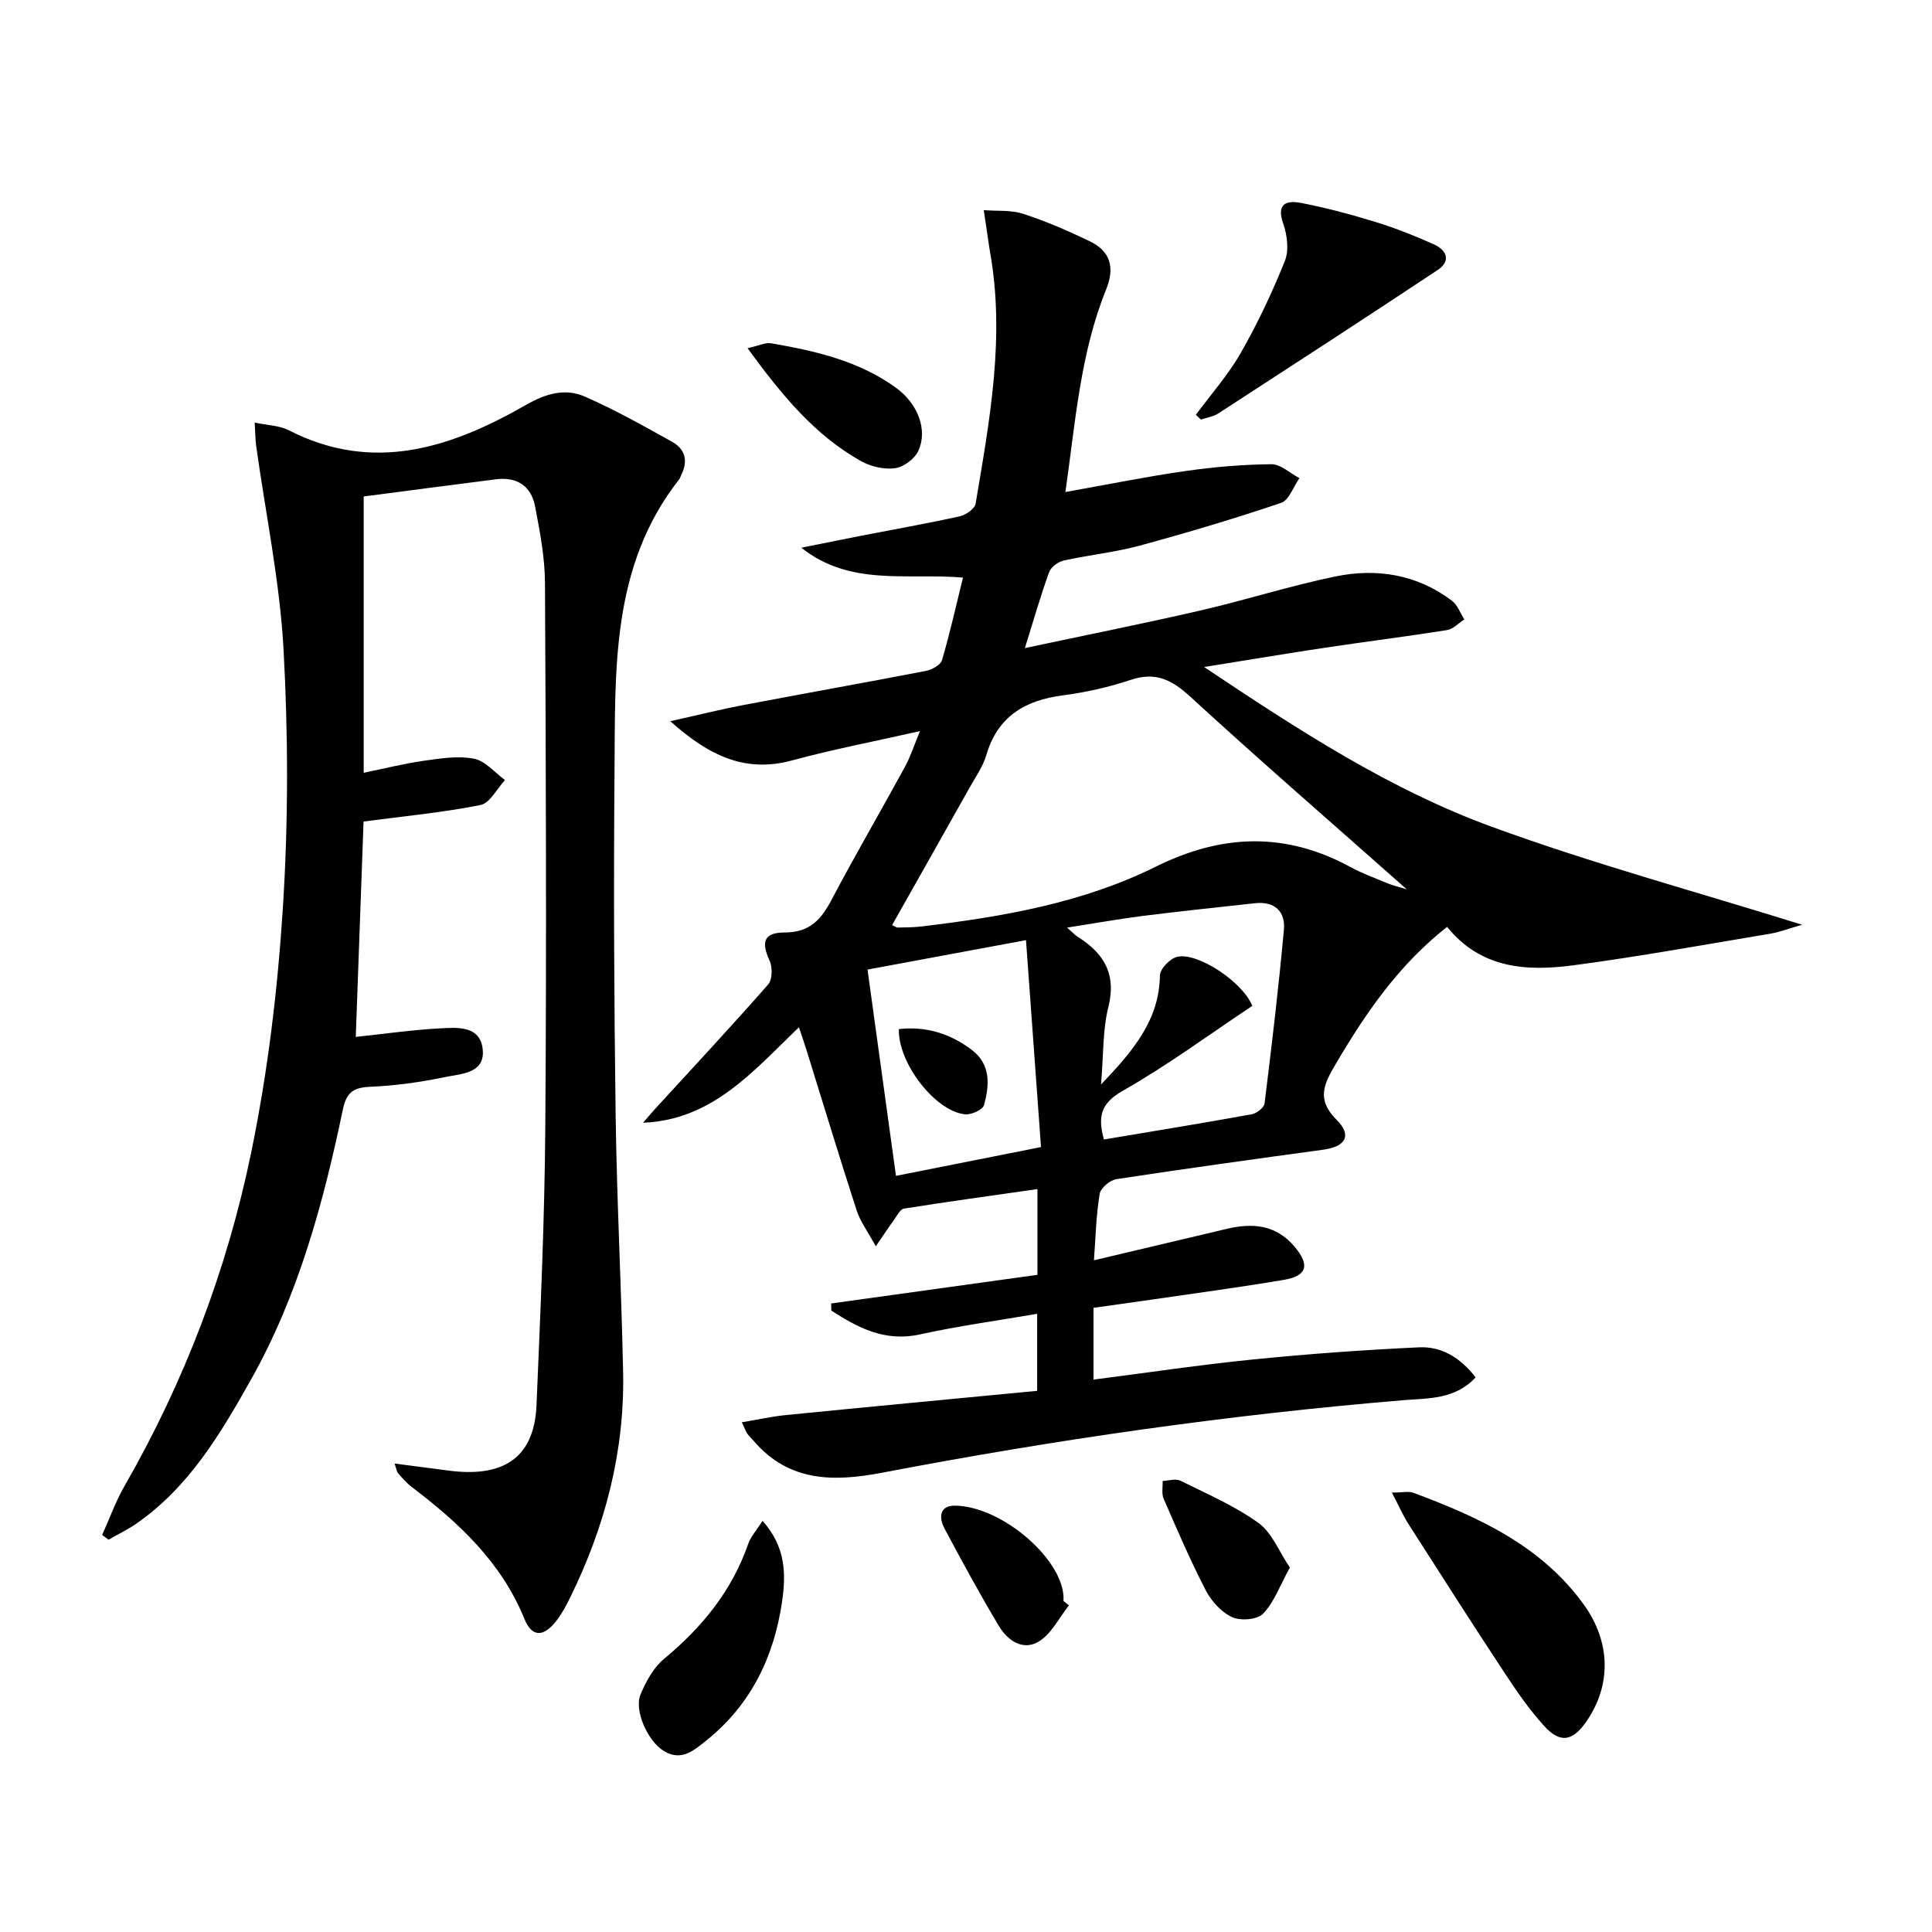
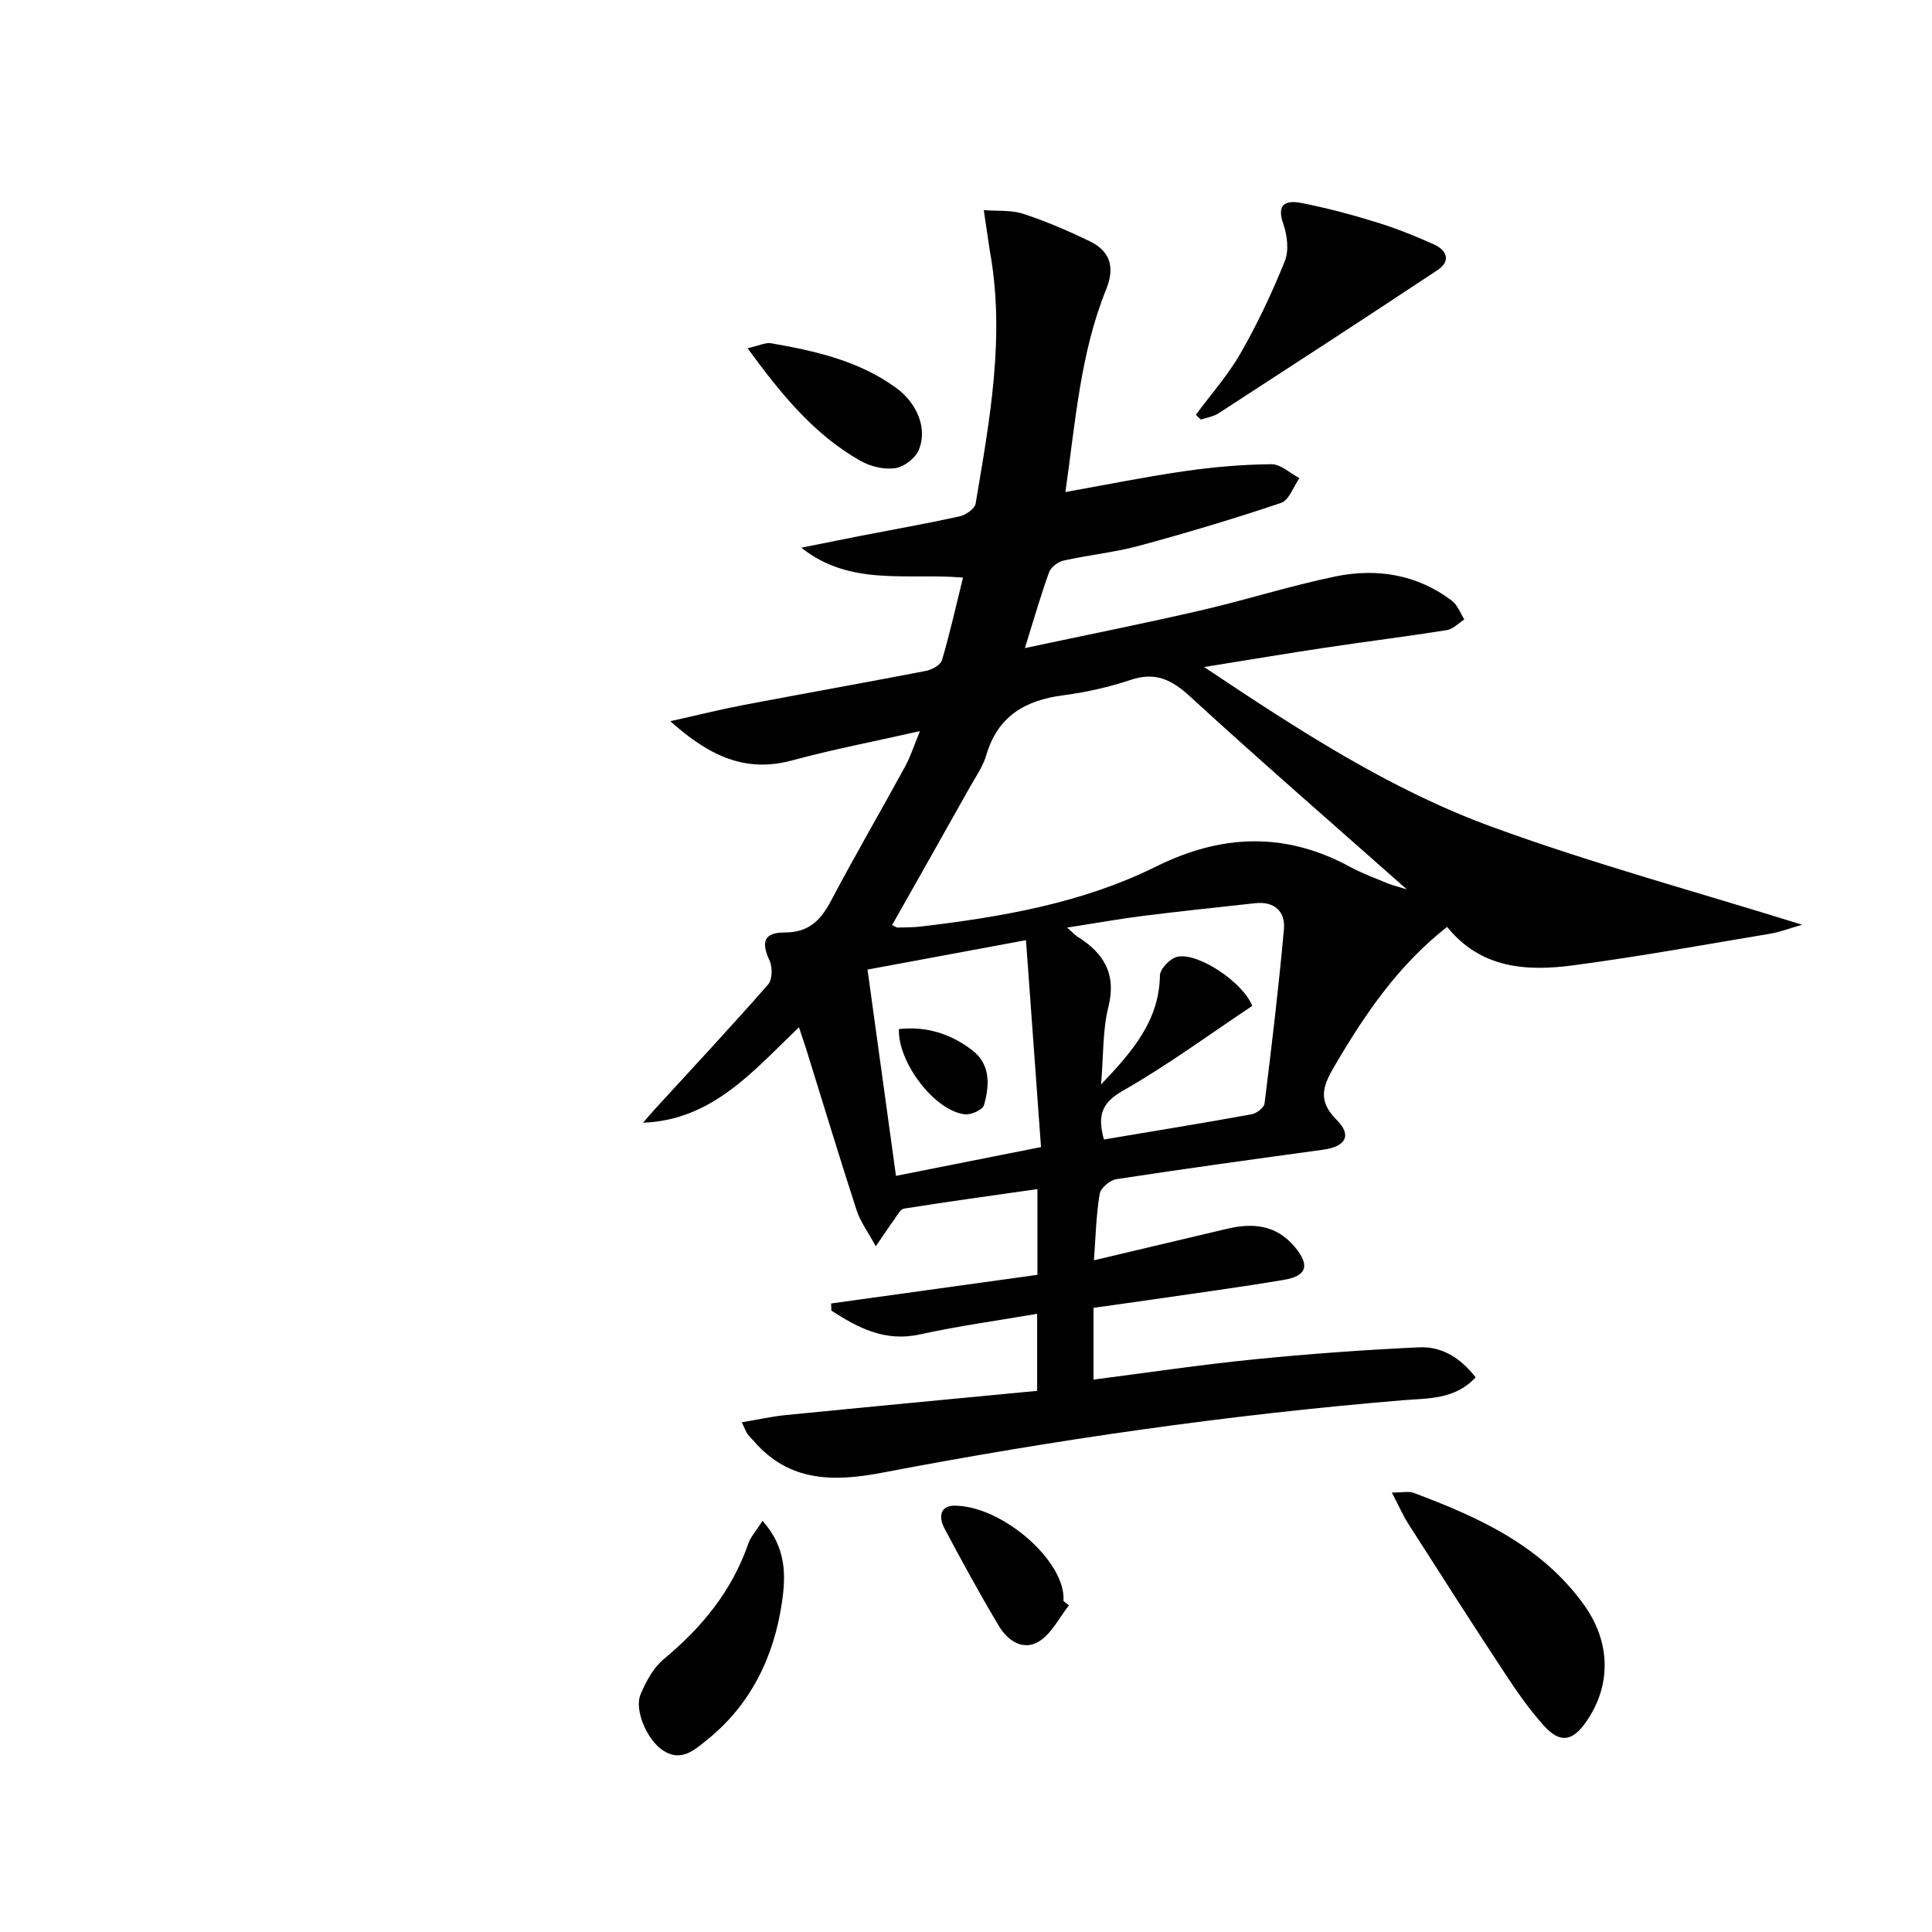
<svg xmlns="http://www.w3.org/2000/svg" enable-background="new 0 0 400 400" viewBox="0 0 400 400">
  <path d="m226.49 260.93c9.5-2.25 18.51-4.37 27.5-6.51 5.37-1.28 10.25-.85 14.07 3.73 3.16 3.78 2.57 6.02-2.24 6.83-9.17 1.54-18.38 2.78-27.58 4.12-3.91.57-7.82 1.1-11.84 1.67v14.86c11.24-1.44 22.17-3.08 33.16-4.18 11.38-1.14 22.81-1.97 34.24-2.5 4.63-.22 8.53 2.1 11.71 6.22-4.27 4.63-9.93 4.31-14.91 4.72-36.28 3.01-72.24 8.19-107.98 15.02-9.96 1.9-19.22 1.95-26.52-6.52-.43-.5-.94-.96-1.33-1.49-.28-.39-.44-.87-1.19-2.43 3.31-.55 6.22-1.21 9.16-1.5 17.32-1.72 34.65-3.35 51.99-5.01 0-5.96 0-10.74 0-15.95-8.32 1.43-16.37 2.53-24.29 4.27-7.24 1.59-12.79-1.38-18.32-4.93-.01-.49-.03-.98-.04-1.48 14.2-1.97 28.4-3.94 42.71-5.93 0-6.16 0-11.77 0-17.75-9.38 1.34-18.52 2.59-27.63 4.04-.81.13-1.46 1.51-2.09 2.37-1.05 1.44-2.03 2.93-3.75 5.43-1.64-3.02-3.2-5.09-3.96-7.43-3.59-11.06-6.95-22.18-10.41-33.28-.43-1.37-.9-2.72-1.54-4.64-9.5 9.12-17.92 19.2-32.27 19.77.83-.95 1.63-1.92 2.48-2.85 7.84-8.56 15.76-17.05 23.41-25.77.89-1.01.93-3.59.3-4.95-1.76-3.83-1.23-5.81 3.11-5.82 5.23 0 7.58-2.69 9.75-6.81 4.88-9.26 10.16-18.3 15.17-27.49 1.15-2.11 1.89-4.44 3.11-7.39-9.47 2.14-18.05 3.78-26.45 6.06-9.63 2.61-17.12-.84-25.24-8.11 5.8-1.29 10.49-2.47 15.24-3.37 12.56-2.39 25.14-4.62 37.69-7.05 1.24-.24 3.01-1.21 3.31-2.2 1.63-5.51 2.88-11.14 4.36-17.12-11.72-.98-23.33 1.88-33.47-6.18 4.09-.82 8.18-1.66 12.28-2.46 6.84-1.33 13.71-2.54 20.51-4.04 1.27-.28 3.11-1.56 3.29-2.62 2.92-17.34 6.16-34.68 2.94-52.36-.06-.33-.1-.66-.15-.99-.37-2.47-.73-4.95-1.1-7.42 2.73.22 5.63-.07 8.16.76 4.71 1.53 9.31 3.52 13.78 5.68 4.27 2.06 5.24 5.41 3.4 9.96-5.36 13.24-6.35 27.36-8.44 41.96 8.65-1.54 16.69-3.18 24.8-4.34 5.9-.85 11.89-1.36 17.84-1.42 1.93-.02 3.87 1.87 5.81 2.88-1.25 1.77-2.14 4.57-3.8 5.13-9.69 3.27-19.52 6.2-29.4 8.88-5.11 1.38-10.44 1.9-15.62 3.06-1.16.26-2.63 1.36-3.01 2.42-1.78 4.94-3.23 9.99-5.01 15.7 12.39-2.64 24.38-5.03 36.28-7.77 9.36-2.16 18.55-5.1 27.95-7.05 8.6-1.78 16.95-.45 24.18 5.01 1.17.88 1.73 2.57 2.58 3.88-1.21.76-2.33 2.01-3.63 2.21-8.36 1.33-16.76 2.37-25.13 3.63-7.87 1.18-15.71 2.5-25.12 4.01 19.76 13.21 38.56 25.41 59.59 33.09 20.71 7.57 42.07 13.36 64.23 20.27-2.74.78-4.64 1.52-6.6 1.85-13.59 2.27-27.15 4.74-40.79 6.55-9.64 1.28-19.14.7-26.12-7.96-10.06 7.9-16.86 17.85-23.05 28.37-2.41 4.09-4.12 7.31.18 11.59 3.24 3.22 1.82 5.54-2.7 6.16-14.31 1.96-28.62 3.93-42.89 6.11-1.33.2-3.27 1.83-3.47 3.04-.74 4.39-.83 8.85-1.19 13.76zm-41.79-69.4c.6.27.88.51 1.15.51 1.66-.04 3.34-.03 4.98-.23 16.69-1.99 33.28-4.85 48.43-12.36 13.75-6.82 26.9-7.25 40.37.08 2.47 1.34 5.15 2.3 7.75 3.39.9.37 1.86.59 3.89 1.22-15.61-13.83-30.43-26.68-44.87-39.93-3.82-3.5-7.17-5.16-12.29-3.45-4.53 1.51-9.29 2.58-14.03 3.2-7.87 1.03-13.53 4.35-15.88 12.39-.69 2.35-2.19 4.47-3.41 6.64-5.34 9.52-10.71 19.01-16.09 28.54zm36.23.52c1.19 1.04 1.62 1.54 2.15 1.87 5.46 3.42 8.11 7.72 6.39 14.6-1.19 4.76-.99 9.87-1.51 16.01 6.83-7.15 12.04-13.43 12.19-22.57.02-1.36 2.1-3.52 3.57-3.86 4.26-.99 13.62 5.23 15.55 10.16-8.86 5.89-17.55 12.31-26.87 17.61-4.78 2.72-5.03 5.64-3.85 10.05 10.37-1.74 20.5-3.39 30.6-5.22 1.02-.19 2.55-1.36 2.66-2.22 1.49-11.99 2.92-23.99 4.01-36.02.34-3.74-1.93-5.9-5.97-5.46-7.75.85-15.5 1.66-23.23 2.63-5 .64-9.96 1.53-15.69 2.42zm-5.4 45.44c-1.05-14.39-2.06-28.34-3.11-42.84-11.57 2.15-21.93 4.07-32.81 6.09 2 14.46 3.91 28.34 5.89 42.71 10.14-2.01 19.55-3.88 30.03-5.96z" />
-   <path d="m52.73 87.49c2.72.58 5.11.6 7.01 1.57 17.56 9 33.63 3.66 49.15-5.22 4.12-2.36 8.11-3.53 12.22-1.72 6.21 2.72 12.15 6.07 18.08 9.37 2.7 1.5 3.3 4.01 1.85 6.85-.15.3-.22.65-.42.9-14.18 18.03-13.21 39.48-13.39 60.56-.2 23.65-.09 47.31.23 70.96.24 17.79 1.19 35.57 1.55 53.35.33 16.43-3.73 31.92-10.95 46.61-.8 1.64-1.67 3.28-2.77 4.72-2.66 3.51-5.12 3.65-6.71-.25-4.79-11.78-13.59-19.92-23.35-27.34-1.05-.8-1.93-1.83-2.81-2.83-.29-.33-.33-.87-.73-2.01 4.05.53 7.7 1.01 11.34 1.48 10.28 1.31 17.56-1.86 18.05-13.6.81-19.28 1.69-38.56 1.82-57.85.27-37.48.12-74.97-.07-112.45-.03-5.26-1.06-10.56-2.05-15.76-.8-4.21-3.76-6.14-8.08-5.6-9.05 1.14-18.1 2.35-27.4 3.56v57.21c4.18-.86 8.28-1.9 12.44-2.49 3.44-.49 7.07-1.07 10.39-.43 2.34.45 4.3 2.88 6.43 4.42-1.68 1.79-3.12 4.78-5.08 5.17-7.76 1.55-15.69 2.29-24.21 3.42-.51 14.22-1.06 29.4-1.61 44.59 5.79-.61 11.61-1.46 17.46-1.77 3.54-.19 8.24-.6 8.81 4.25.6 5.07-4.4 5.14-7.69 5.82-5.18 1.08-10.48 1.81-15.76 2.04-3.53.15-4.8 1.37-5.51 4.77-4.05 19.38-9.21 38.42-19.01 55.85-6.3 11.2-12.83 22.25-23.72 29.8-1.82 1.26-3.84 2.23-5.77 3.34-.44-.33-.88-.66-1.32-.98 1.52-3.36 2.76-6.88 4.59-10.07 12.43-21.64 21.25-44.77 26.26-69.09 3.44-16.67 5.49-33.76 6.57-50.76 1.13-17.72 1.11-35.6.14-53.32-.77-14.18-3.73-28.24-5.69-42.36-.16-1.24-.15-2.53-.29-4.71z" />
  <path d="m288.17 309.02c2.25 0 3.49-.32 4.47.05 13.51 5.04 26.49 10.95 35.28 23.16 5.58 7.75 5.72 16.65.54 24.16-2.87 4.16-5.43 4.62-8.79.92-3-3.31-5.58-7.03-8.04-10.77-6.77-10.27-13.4-20.64-20.02-31-1.13-1.77-1.97-3.72-3.44-6.52z" />
  <path d="m247.59 85.88c3.13-4.24 6.68-8.24 9.28-12.78 3.49-6.11 6.52-12.52 9.14-19.05.89-2.21.5-5.37-.33-7.73-1.52-4.35.85-4.87 3.83-4.28 5.18 1.02 10.3 2.38 15.35 3.94 4.1 1.26 8.11 2.86 12.02 4.62 2.65 1.19 3.59 3.43.76 5.31-15.06 9.99-30.21 19.83-45.37 29.67-1.05.68-2.42.87-3.64 1.29-.34-.34-.69-.66-1.04-.99z" />
  <path d="m157.88 314.88c4.93 5.51 4.83 11.27 4.03 16.78-1.66 11.36-6.43 21.26-15.59 28.62-2.58 2.07-5.23 4.5-8.9 2.23-3.34-2.05-6.18-8.4-4.8-11.7 1.12-2.67 2.67-5.54 4.84-7.34 7.87-6.52 14.07-14.09 17.46-23.85.51-1.47 1.66-2.7 2.96-4.74z" />
  <path d="m154.77 72.09c2.43-.54 3.74-1.22 4.89-1.02 9.16 1.59 18.22 3.64 25.92 9.27 4.47 3.28 6.52 8.66 4.57 12.97-.75 1.67-3.06 3.39-4.86 3.63-2.28.3-5.06-.35-7.1-1.51-9.57-5.39-16.35-13.66-23.42-23.34z" />
-   <path d="m267.05 324.55c-2.05 3.73-3.25 7.15-5.53 9.54-1.19 1.25-4.67 1.53-6.41.73-2.23-1.02-4.3-3.3-5.46-5.54-3.2-6.18-5.95-12.59-8.73-18.98-.46-1.06-.16-2.45-.21-3.68 1.24-.04 2.69-.54 3.67-.06 5.5 2.72 11.23 5.2 16.17 8.75 2.81 2.03 4.26 5.93 6.5 9.24z" />
  <path d="m221.31 332.37c-2 2.53-3.55 5.78-6.12 7.42-3.33 2.11-6.56-.1-8.37-3.13-3.97-6.63-7.67-13.43-11.3-20.26-1.14-2.15-1.03-4.69 2.14-4.67 9.98.07 23.11 11.65 22.52 19.74.37.3.75.6 1.13.9z" />
  <path d="m186.1 213.06c5.68-.64 10.76.98 15.19 4.38 3.85 2.96 3.59 7.29 2.43 11.37-.28.97-2.63 2.03-3.91 1.9-6.18-.63-13.91-10.61-13.71-17.65z" />
</svg>